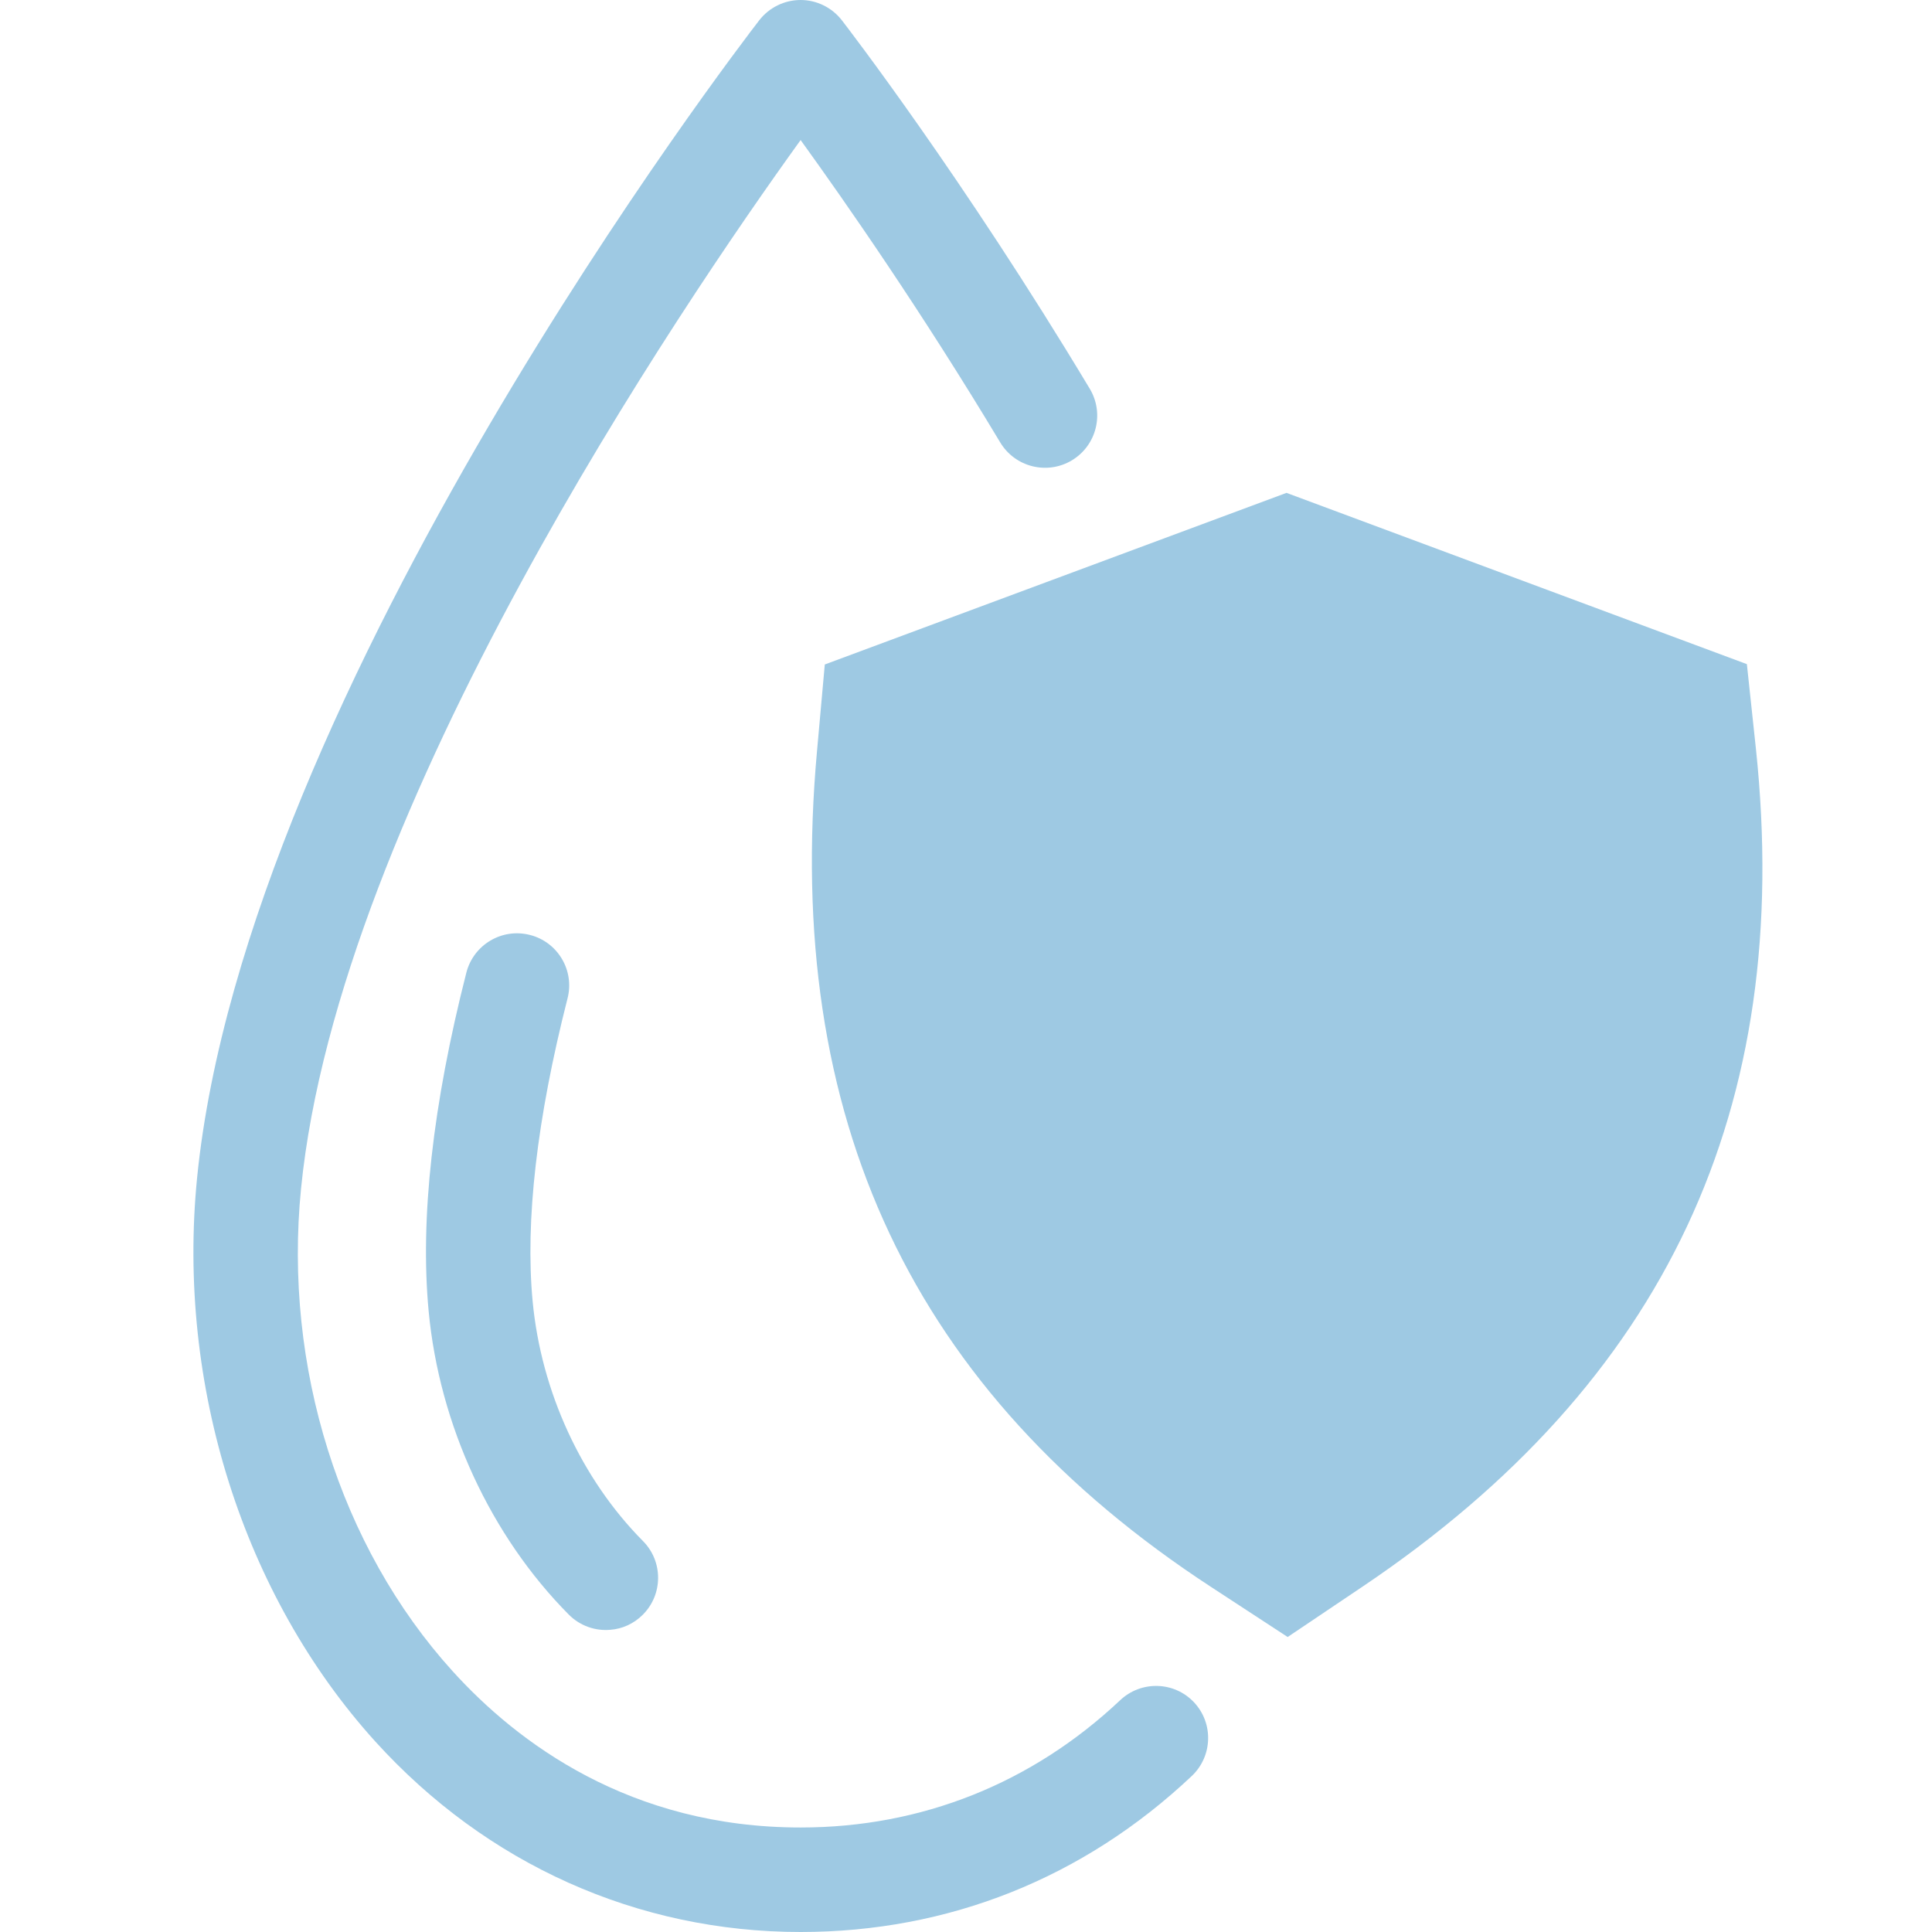
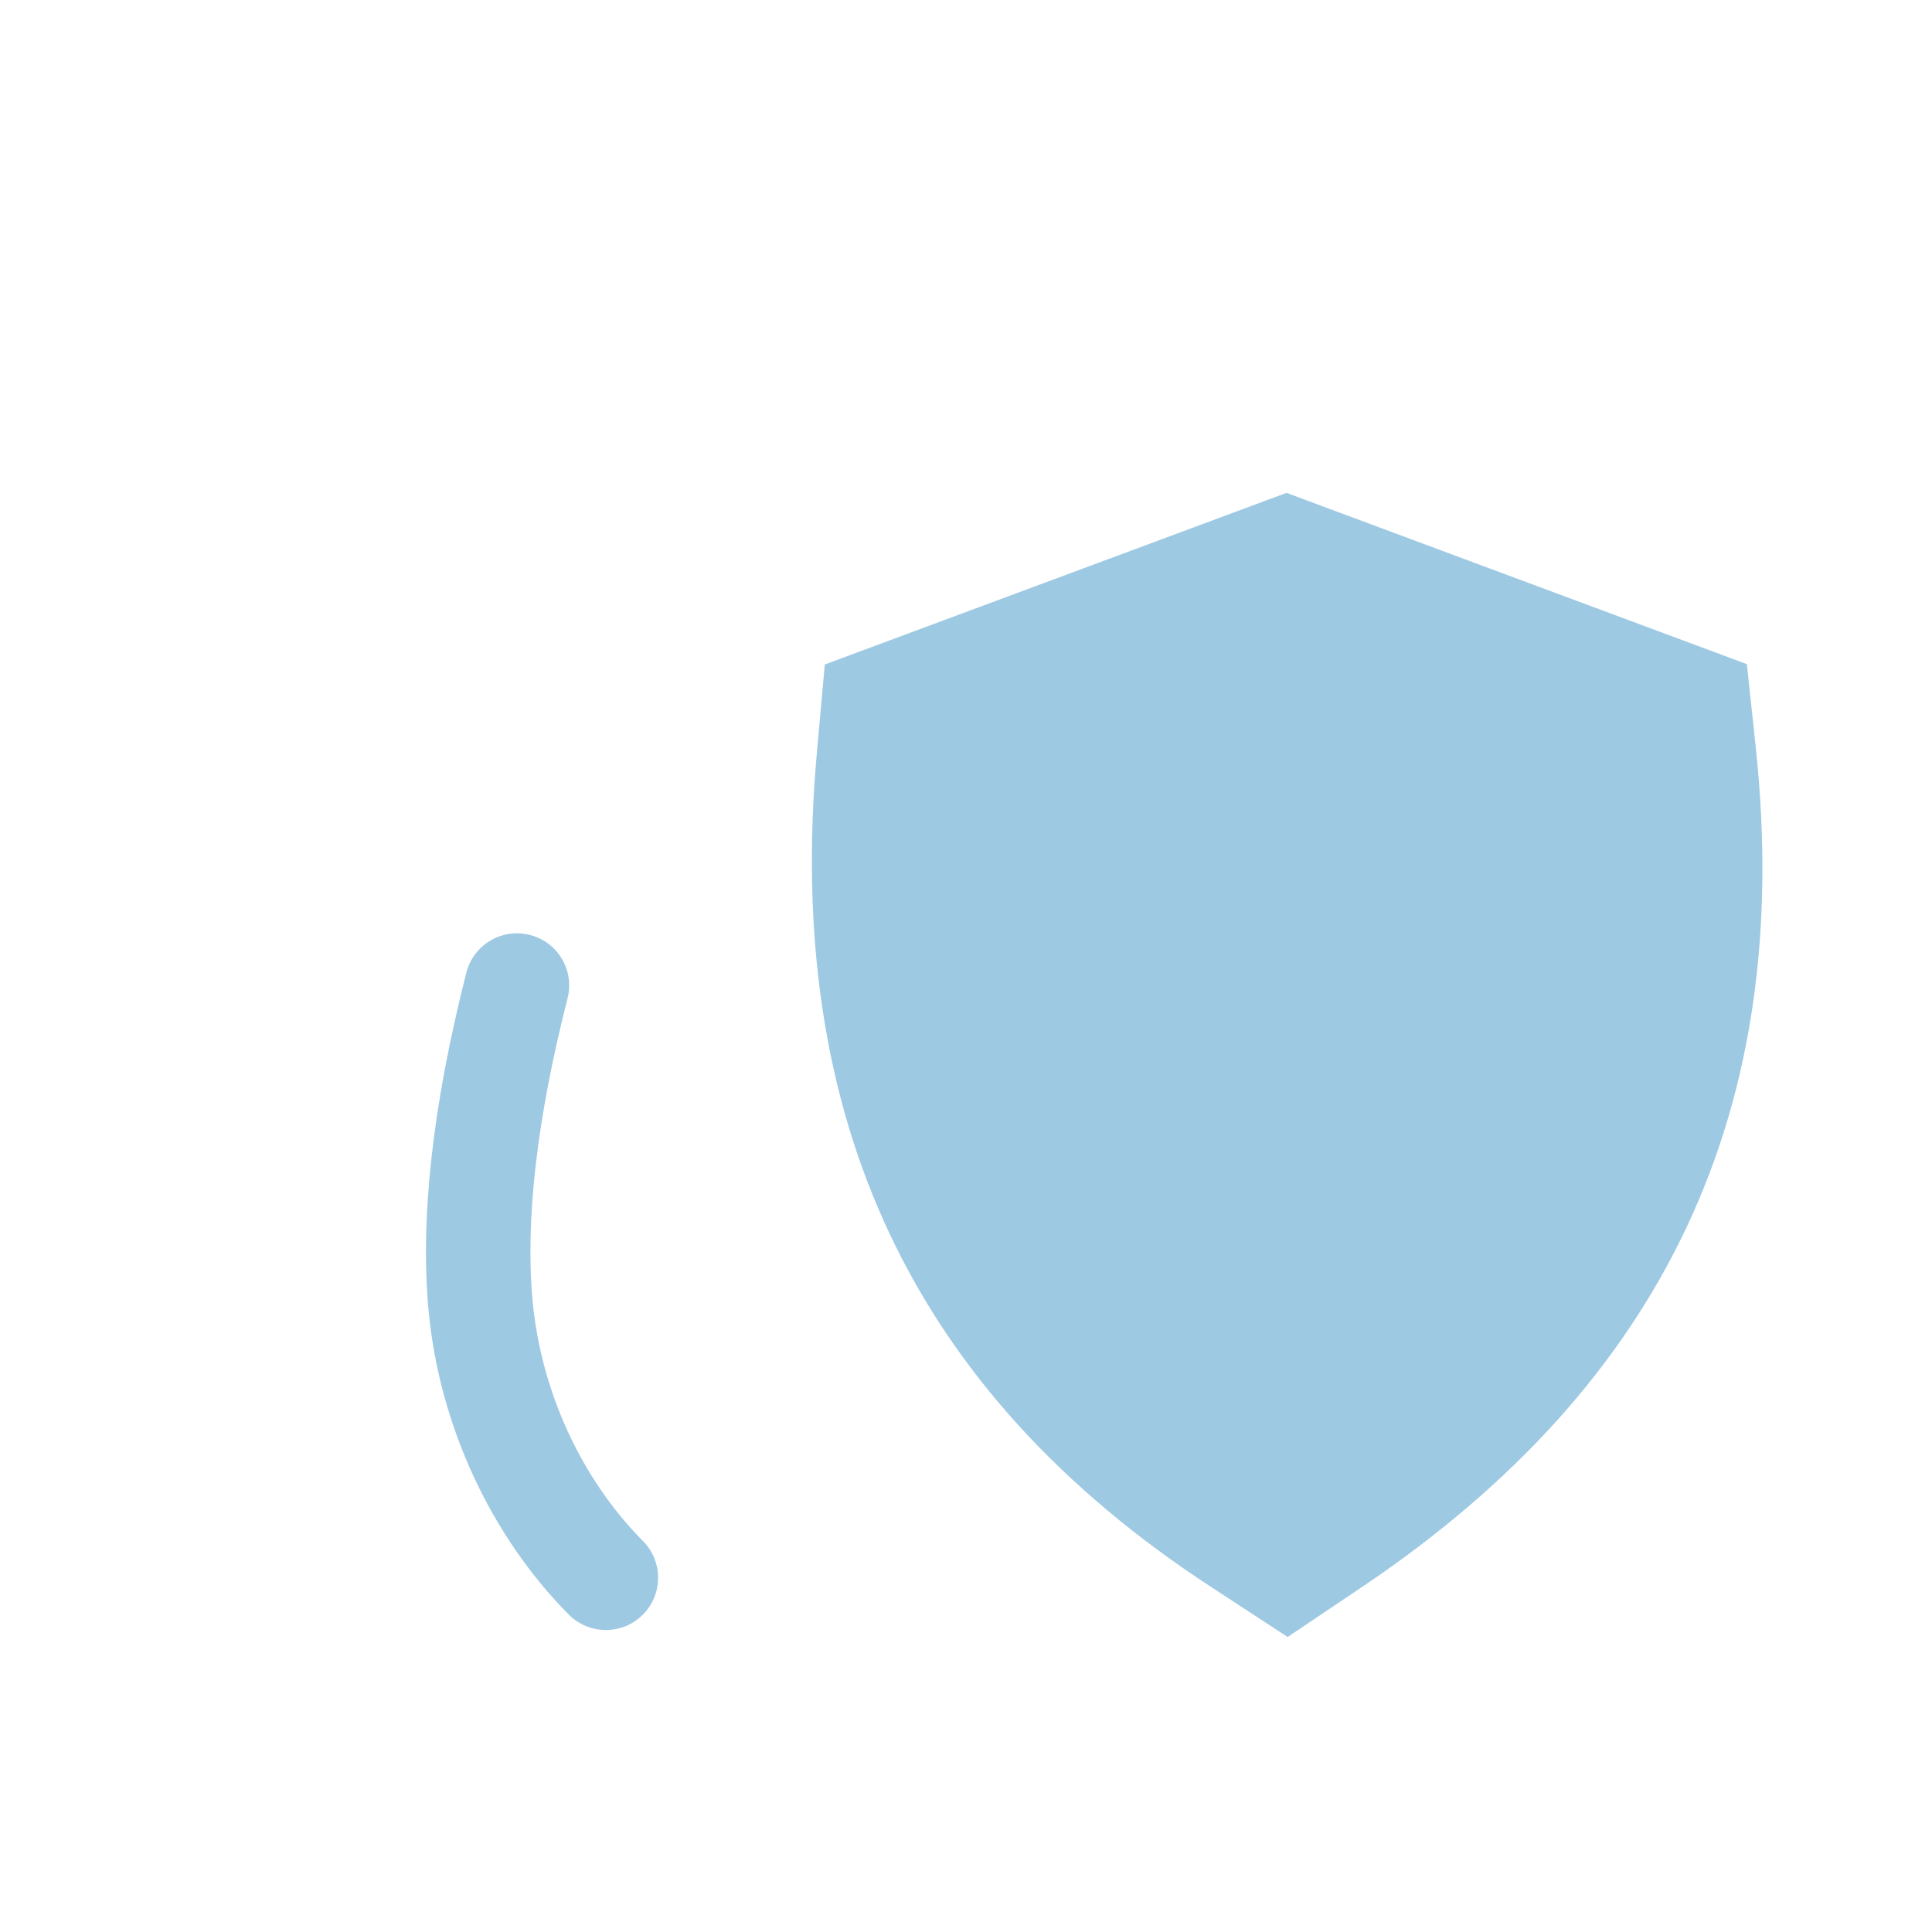
<svg xmlns="http://www.w3.org/2000/svg" width="60" zoomAndPan="magnify" viewBox="0 0 45 45" height="60" preserveAspectRatio="xMidYMid meet" version="1.0">
  <defs>
    <clipPath id="b91ee492c7">
-       <path d="M 4.504 0 L 28.168 0 L 28.168 45 L 4.504 45 Z M 4.504 0 " clip-rule="nonzero" />
+       <path d="M 4.504 0 L 28.168 0 L 28.168 45 L 4.504 45 Z " clip-rule="nonzero" />
    </clipPath>
  </defs>
  <path fill="#9ec9e3" d="M 40.898 17.434 L 40.688 15.469 L 29.965 11.48 L 19.211 15.477 L 19.031 17.48 C 18.25 26.051 21.254 32.426 28.223 36.973 L 29.992 38.129 L 31.746 36.949 C 38.793 32.203 41.785 25.82 40.898 17.434 " fill-opacity="1" fill-rule="nonzero" />
  <g clip-path="url(#b91ee492c7)">
-     <path fill="#9ec9e3" d="M 18.648 45 C 14.852 45 11.332 43.422 8.738 40.559 C 5.664 37.16 4.113 32.258 4.59 27.441 C 5.719 16.074 17.195 1.105 17.684 0.473 C 17.914 0.176 18.27 0 18.648 0 C 19.023 0 19.379 0.176 19.609 0.473 C 19.723 0.621 22.426 4.129 25.383 9.055 C 25.727 9.629 25.543 10.375 24.965 10.723 C 24.391 11.066 23.645 10.883 23.297 10.305 C 21.461 7.246 19.691 4.707 18.648 3.262 C 15.855 7.137 7.887 18.855 7.012 27.684 C 6.598 31.828 7.918 36.031 10.543 38.926 C 12.047 40.586 14.672 42.566 18.648 42.566 C 21.461 42.566 24.035 41.539 26.09 39.602 C 26.578 39.141 27.348 39.16 27.809 39.648 C 28.27 40.137 28.246 40.906 27.758 41.367 C 25.242 43.742 22.094 45 18.648 45 " fill-opacity="1" fill-rule="nonzero" />
-   </g>
+     </g>
  <path fill="#9ec9e3" d="M 14.215 37.961 C 13.867 37.992 13.512 37.871 13.25 37.609 C 11.426 35.77 10.234 33.191 9.984 30.539 C 9.781 28.383 10.078 25.73 10.863 22.652 C 11.031 22.004 11.691 21.609 12.344 21.777 C 12.992 21.941 13.387 22.605 13.219 23.254 C 12.504 26.062 12.23 28.434 12.406 30.309 C 12.605 32.414 13.543 34.449 14.977 35.895 C 15.449 36.371 15.445 37.141 14.969 37.613 C 14.758 37.824 14.488 37.941 14.215 37.961 " fill-opacity="1" fill-rule="nonzero" />
</svg>